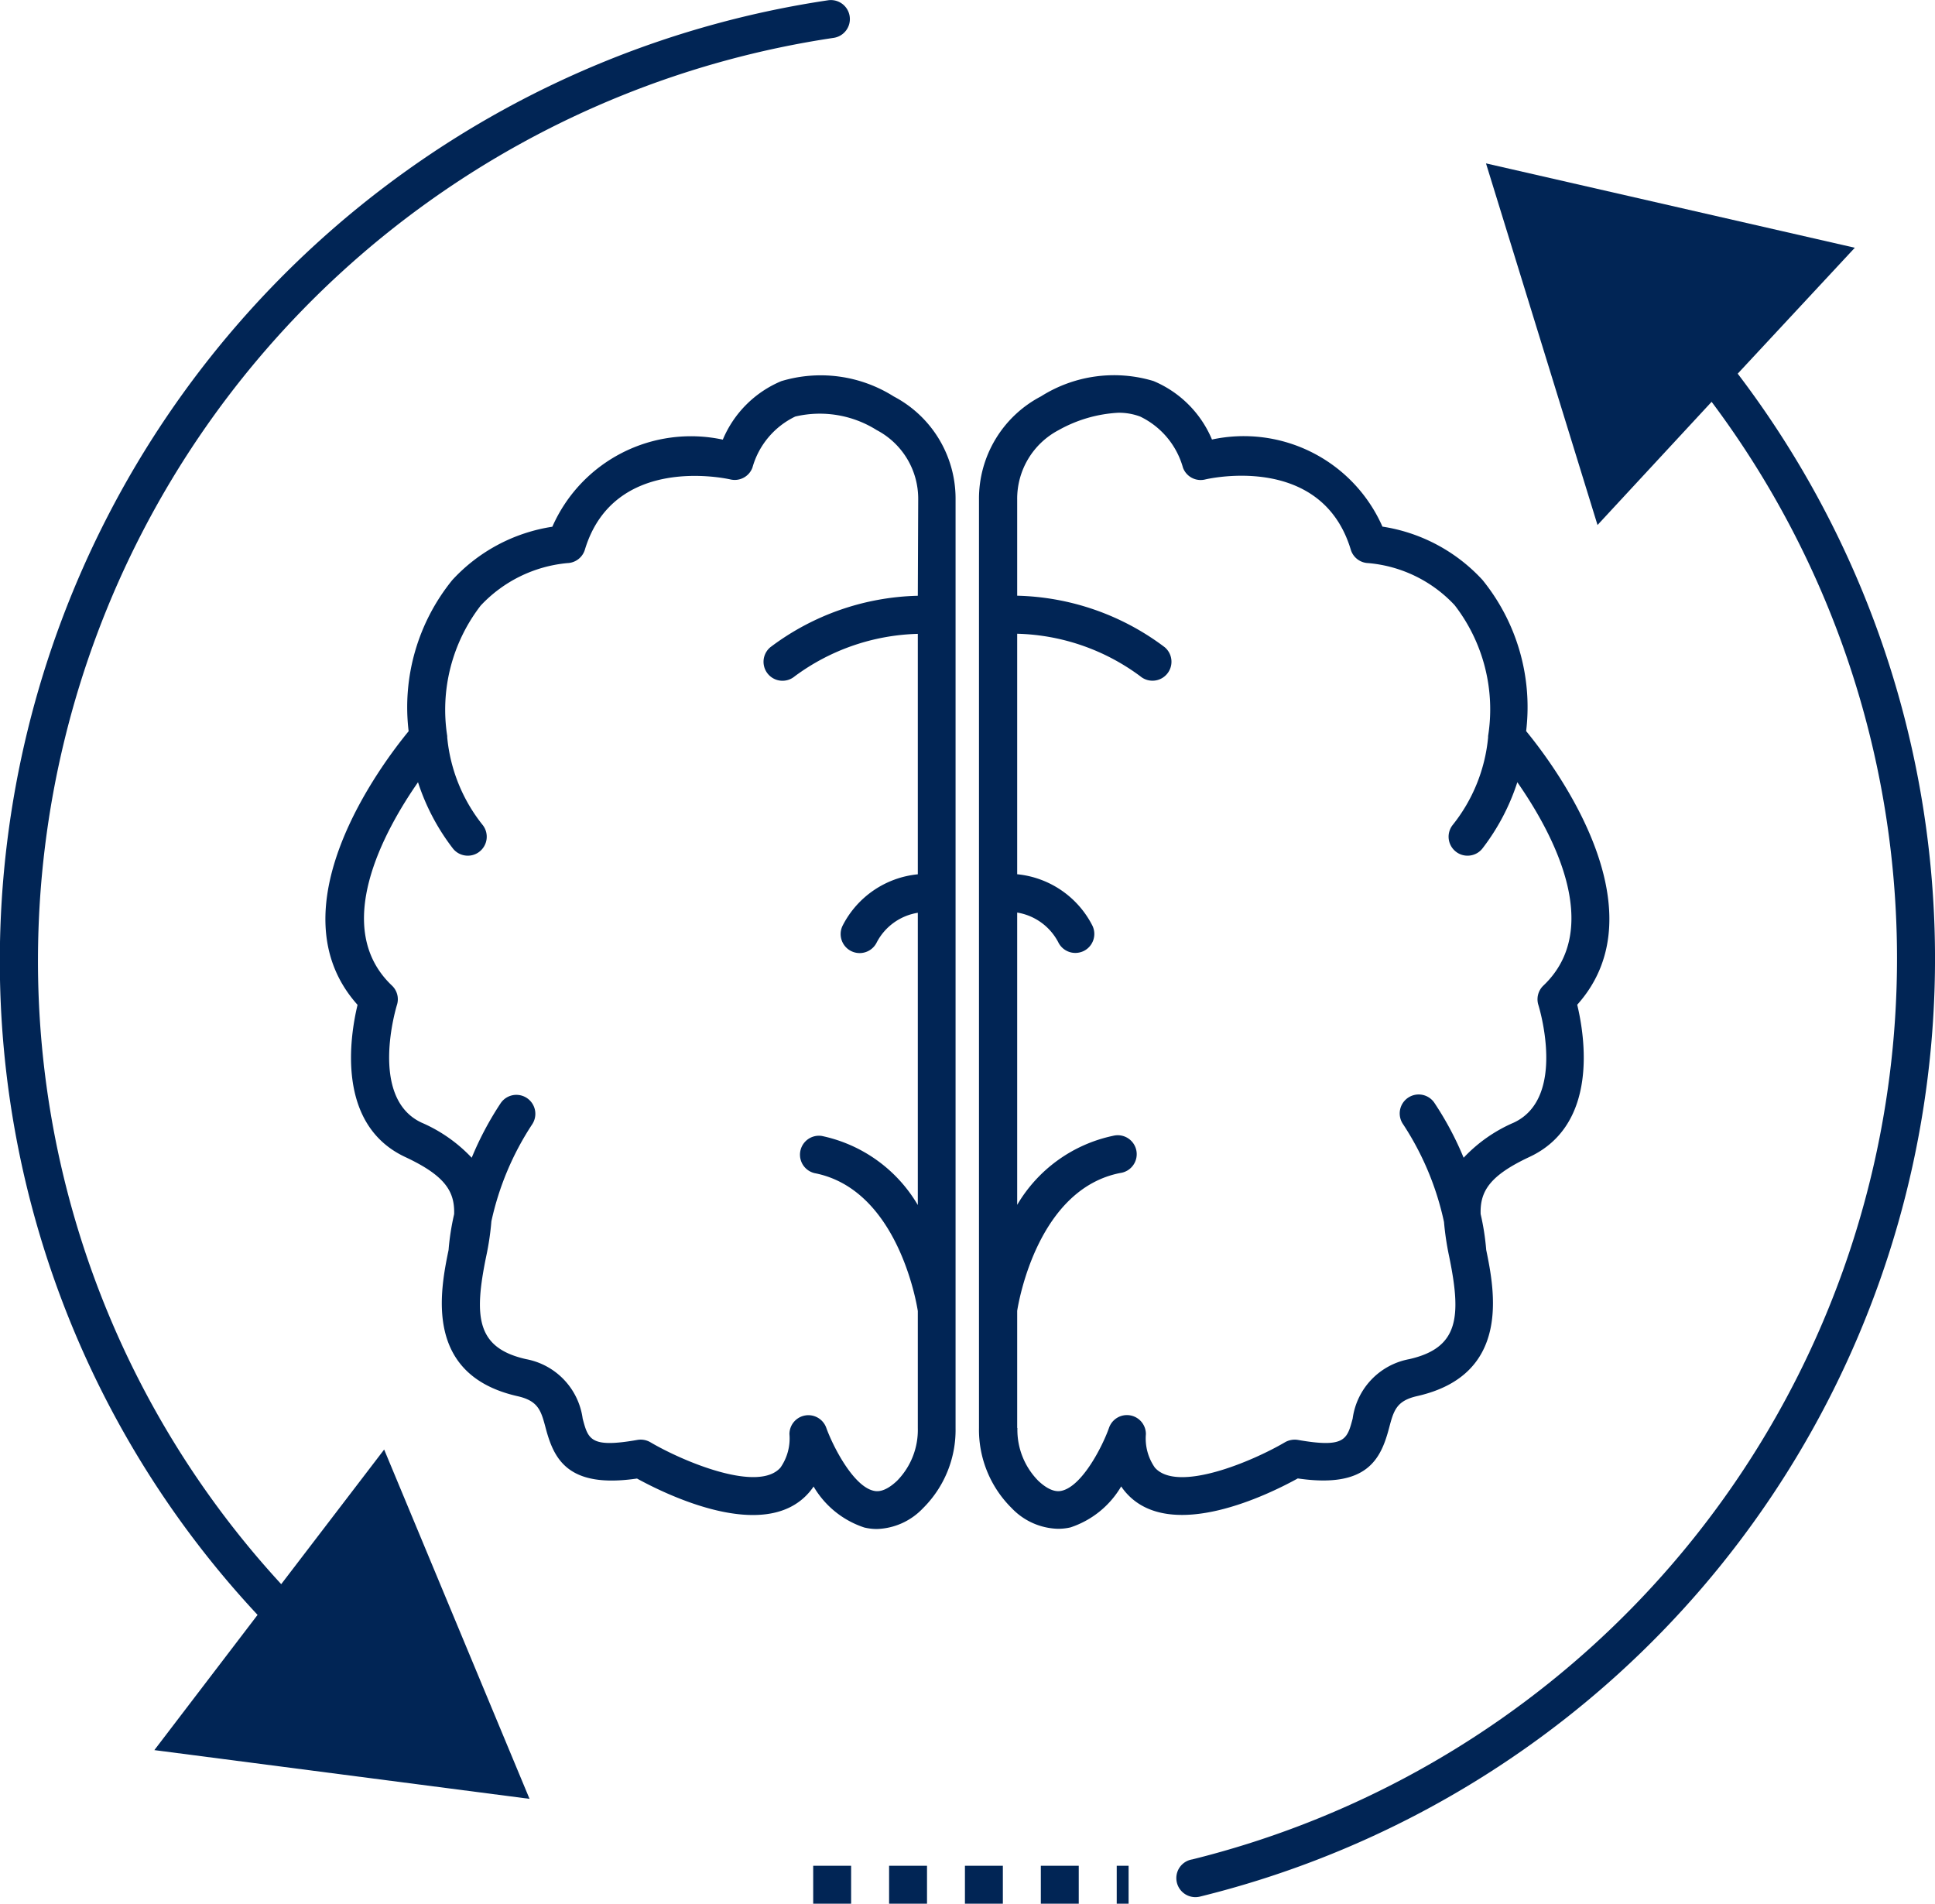
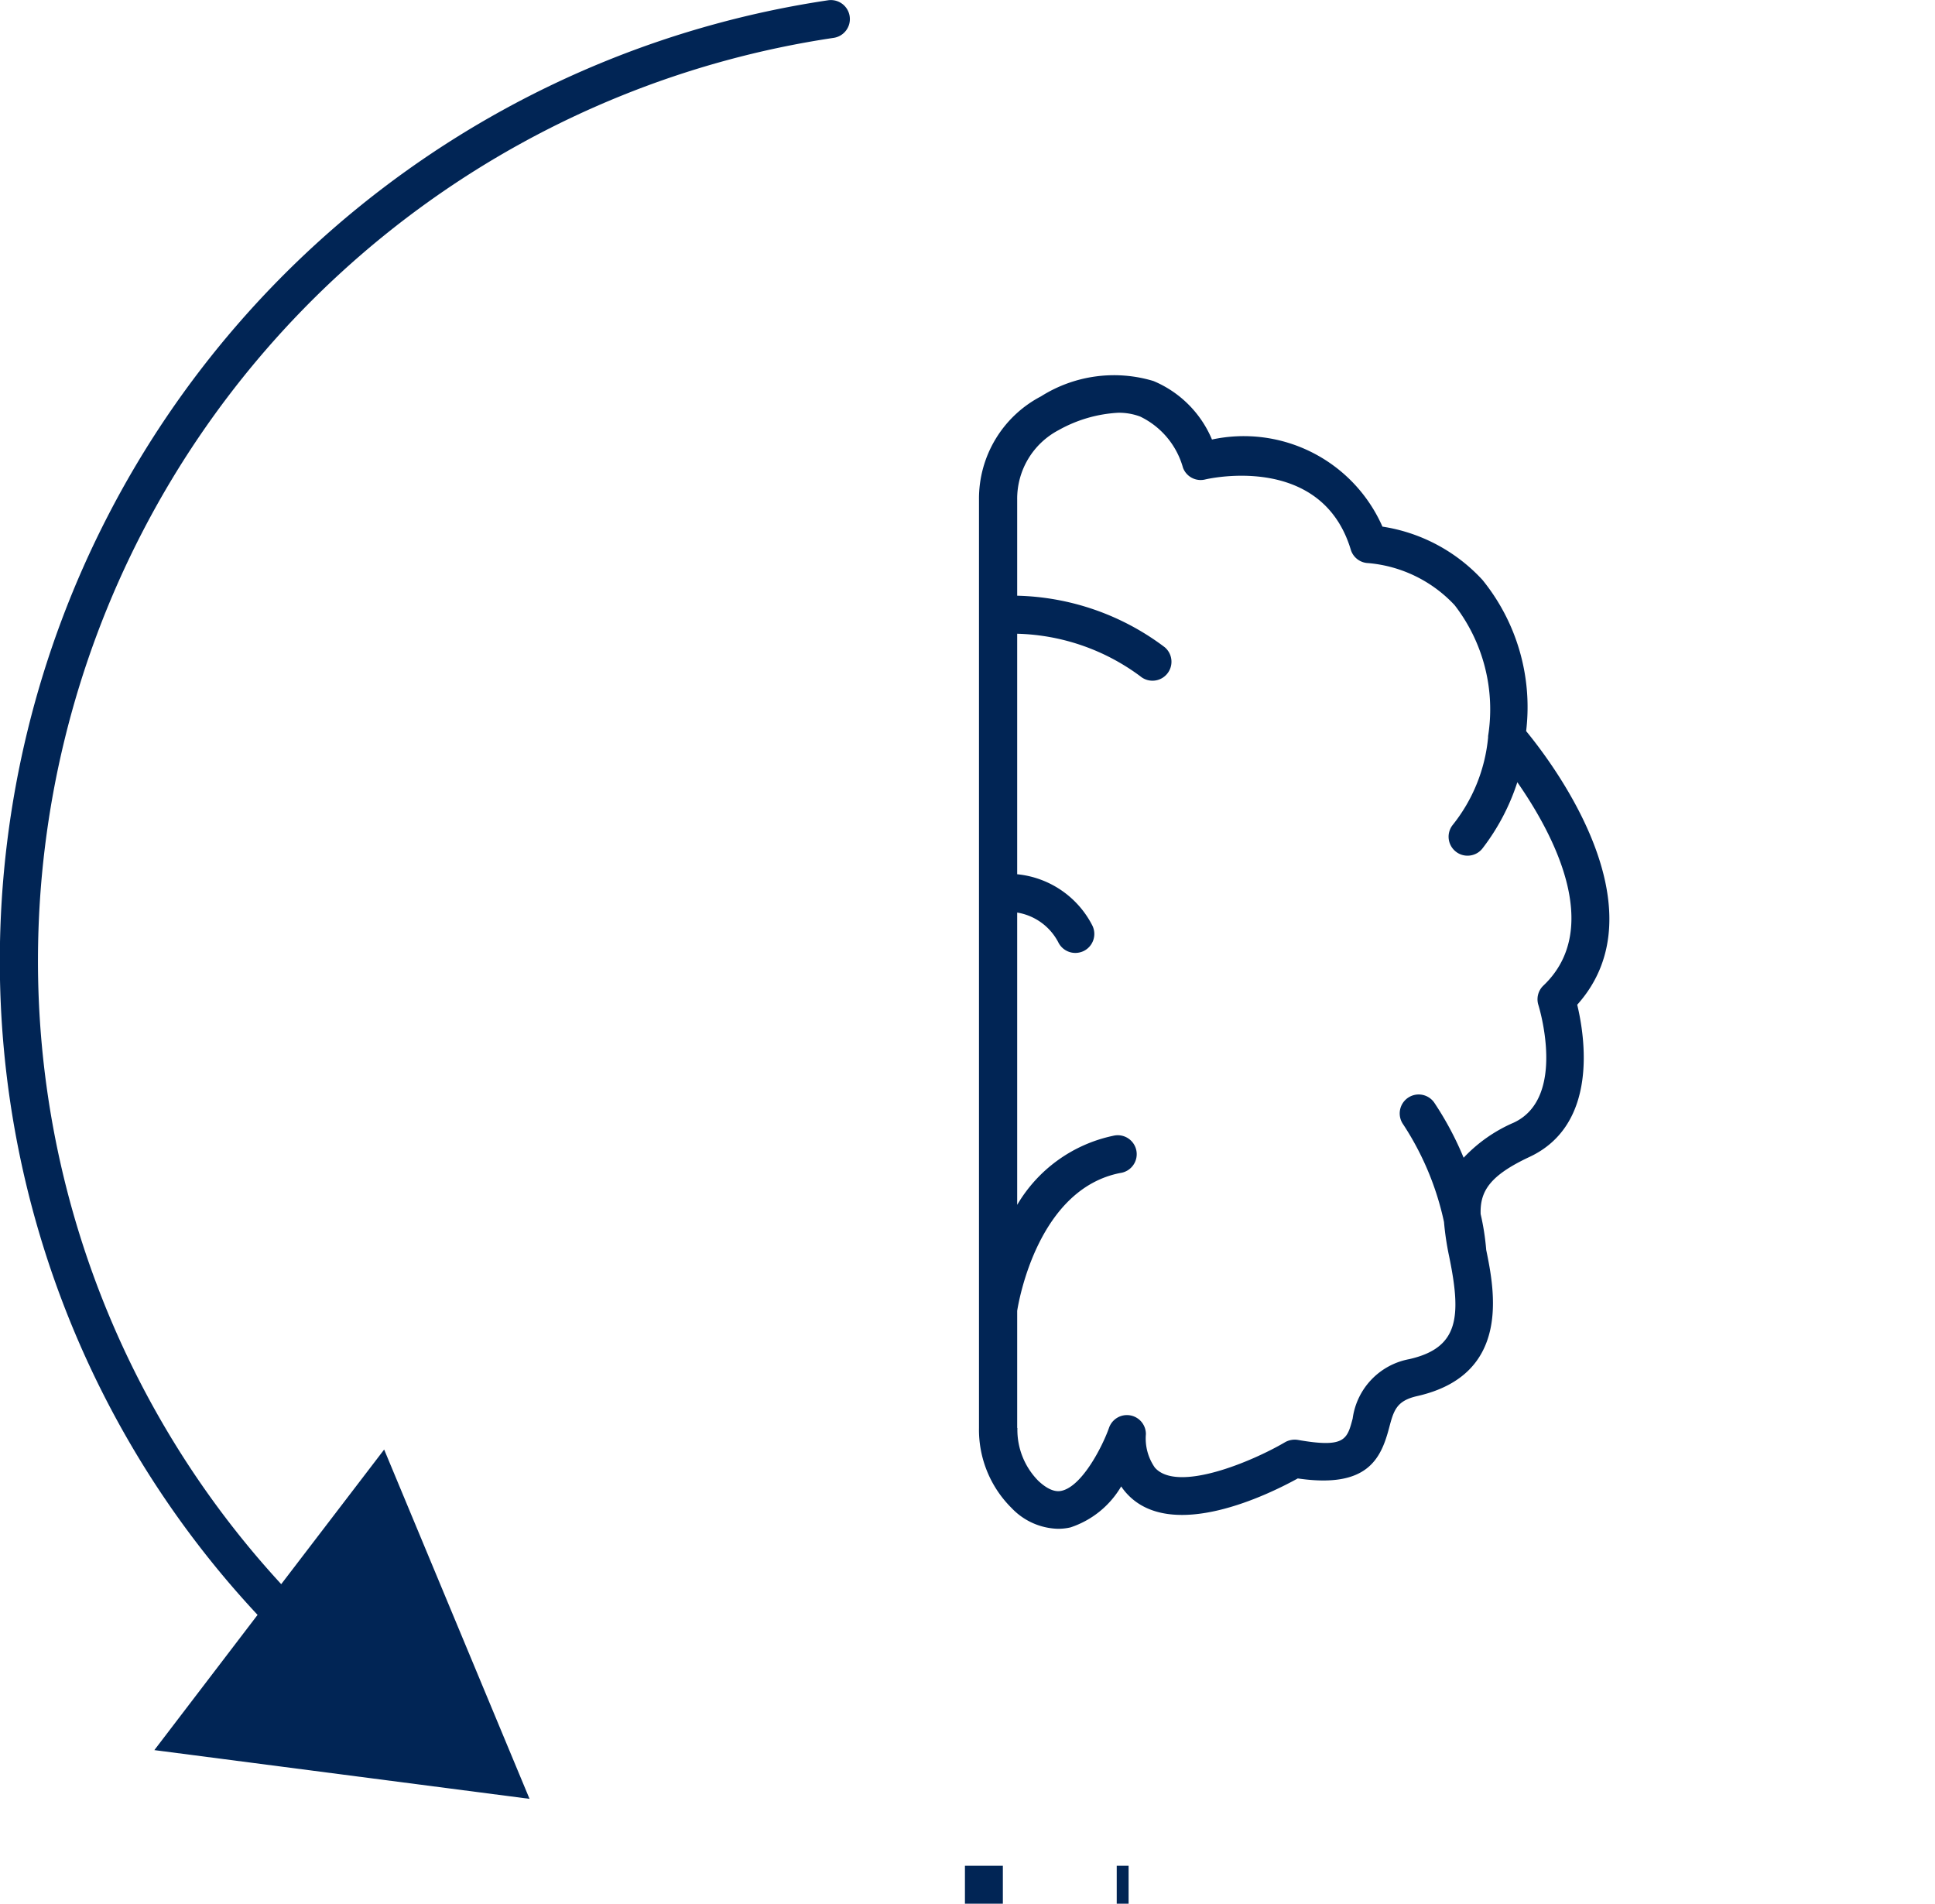
<svg xmlns="http://www.w3.org/2000/svg" width="34.7" height="34.139" viewBox="0 0 34.7 34.139">
  <g id="Group_1050" data-name="Group 1050" transform="translate(-818.555 -567.715)">
-     <path id="Path_2344" data-name="Path 2344" d="M834.583,574.825a2.451,2.451,0,0,0-2.017-.275,1.956,1.956,0,0,0-1.049,1.049,2.716,2.716,0,0,0-3.057,1.562,3.067,3.067,0,0,0-1.794.956,3.619,3.619,0,0,0-.783,2.711c-.474.576-2.457,3.188-.916,4.907-.136.565-.389,2.147.855,2.729.714.334.89.616.877,1.025a4.425,4.425,0,0,0-.1.643c-.153.741-.444,2.241,1.237,2.621.375.085.422.26.506.577.148.555.4,1.08,1.636.9.5.274,2.284,1.164,3.081.255a1.036,1.036,0,0,0,.086-.112,1.651,1.651,0,0,0,.909.735.969.969,0,0,0,.227.027,1.187,1.187,0,0,0,.823-.37,1.976,1.976,0,0,0,.587-1.44V576.672A2.069,2.069,0,0,0,834.583,574.825Zm.431,3.574a4.562,4.562,0,0,0-2.646.924.34.34,0,0,0,.439.52,3.876,3.876,0,0,1,2.207-.761v4.312a1.7,1.7,0,0,0-1.349.922.34.34,0,0,0,.612.3,1.011,1.011,0,0,1,.737-.532v5.241a2.623,2.623,0,0,0-1.723-1.239.34.34,0,0,0-.129.667c1.473.285,1.823,2.286,1.852,2.473v2.1a1.3,1.3,0,0,1-.373.945c-.236.223-.377.188-.424.177-.364-.087-.727-.8-.845-1.129a.341.341,0,0,0-.32-.225.282.282,0,0,0-.058.005.339.339,0,0,0-.282.335.913.913,0,0,1-.161.6c-.4.455-1.745-.109-2.333-.455a.345.345,0,0,0-.231-.042c-.842.148-.884-.007-.983-.382a1.256,1.256,0,0,0-1.014-1.066c-.89-.2-.94-.755-.716-1.844a4.893,4.893,0,0,0,.093-.628,5.149,5.149,0,0,1,.732-1.74.34.34,0,0,0-.568-.375,5.73,5.73,0,0,0-.517.975,2.71,2.71,0,0,0-.9-.63c-.954-.446-.446-2.092-.441-2.109a.337.337,0,0,0-.09-.349c-1.09-1.036-.151-2.755.468-3.646a3.931,3.931,0,0,0,.622,1.183.338.338,0,0,0,.271.134.333.333,0,0,0,.205-.069.34.34,0,0,0,.065-.477,2.958,2.958,0,0,1-.639-1.575l0-.012c0-.005,0-.008,0-.013a3.058,3.058,0,0,1,.6-2.339,2.436,2.436,0,0,1,1.556-.762.339.339,0,0,0,.313-.242c.52-1.715,2.525-1.277,2.61-1.258a.339.339,0,0,0,.394-.211,1.449,1.449,0,0,1,.768-.917,1.916,1.916,0,0,1,1.461.243,1.39,1.39,0,0,1,.744,1.243Z" fill="#012555" />
    <path id="Path_2345" data-name="Path 2345" d="M837.752,595.106a1.655,1.655,0,0,0,.909-.735,1.036,1.036,0,0,0,.086.112c.8.91,2.585.019,3.081-.255,1.24.182,1.488-.343,1.636-.9.084-.317.13-.492.506-.577,1.681-.38,1.39-1.88,1.237-2.621a4.425,4.425,0,0,0-.1-.643c-.013-.409.163-.691.877-1.025,1.244-.582.991-2.164.855-2.729,1.541-1.719-.442-4.331-.916-4.907a3.619,3.619,0,0,0-.783-2.711,3.067,3.067,0,0,0-1.794-.956,2.717,2.717,0,0,0-3.057-1.562,1.957,1.957,0,0,0-1.049-1.049,2.45,2.45,0,0,0-2.017.275,2.069,2.069,0,0,0-1.112,1.847v16.651a1.976,1.976,0,0,0,.587,1.44,1.187,1.187,0,0,0,.823.37A.969.969,0,0,0,837.752,595.106Zm-.956-1.783v-2.1c.029-.187.379-2.188,1.851-2.473a.34.34,0,1,0-.128-.667,2.623,2.623,0,0,0-1.723,1.239v-5.242a1.016,1.016,0,0,1,.737.533.34.34,0,0,0,.306.191.348.348,0,0,0,.149-.034.341.341,0,0,0,.157-.455,1.7,1.7,0,0,0-1.349-.922v-4.313a3.86,3.86,0,0,1,2.207.762.34.34,0,1,0,.439-.52,4.562,4.562,0,0,0-2.646-.924v-1.727a1.39,1.39,0,0,1,.744-1.243,2.452,2.452,0,0,1,1.069-.311,1.086,1.086,0,0,1,.392.068,1.449,1.449,0,0,1,.768.917.338.338,0,0,0,.4.211c.085-.02,2.087-.467,2.609,1.258a.338.338,0,0,0,.312.242,2.4,2.4,0,0,1,1.551.755,3.055,3.055,0,0,1,.6,2.346c0,.005,0,.009,0,.013l0,.012a2.958,2.958,0,0,1-.639,1.575.34.34,0,0,0,.065.477.333.333,0,0,0,.205.069.338.338,0,0,0,.271-.134,3.919,3.919,0,0,0,.622-1.183c.62.889,1.561,2.607.468,3.646a.339.339,0,0,0-.09.35c.005.017.517,1.66-.441,2.108a2.7,2.7,0,0,0-.9.63,5.665,5.665,0,0,0-.518-.975.34.34,0,1,0-.567.375,5.155,5.155,0,0,1,.733,1.752,5.085,5.085,0,0,0,.092.616c.224,1.089.174,1.642-.716,1.844a1.254,1.254,0,0,0-1.014,1.066c-.1.375-.139.53-.984.382a.352.352,0,0,0-.231.043c-.587.345-1.93.911-2.332.454a.913.913,0,0,1-.161-.6.34.34,0,0,0-.661-.114c-.116.33-.477,1.039-.844,1.128-.047.011-.189.044-.424-.177A1.3,1.3,0,0,1,836.8,593.323Z" fill="#012555" />
-     <path id="Path_2346" data-name="Path 2346" d="M849.249,574.921a16.647,16.647,0,0,1-9.313,26.139.339.339,0,0,0-.286.337.342.342,0,0,0,.343.34.367.367,0,0,0,.081-.01,17.322,17.322,0,0,0,9.643-27.311l2.1-2.258-6.614-1.513,2,6.485Z" fill="#012555" />
    <path id="Path_2347" data-name="Path 2347" d="M821.323,599.1l6.728.874-2.607-6.264-1.846,2.414a16.5,16.5,0,0,1-4.362-11.235,16.736,16.736,0,0,1,14.269-16.495.34.34,0,1,0-.1-.674,17.421,17.421,0,0,0-14.853,17.169,17.179,17.179,0,0,0,4.622,11.786Z" fill="#012555" />
-     <rect id="Rectangle_674" data-name="Rectangle 674" width="0.68" height="0.68" transform="translate(834.499 601.174)" fill="#012555" />
    <rect id="Rectangle_675" data-name="Rectangle 675" width="0.68" height="0.68" transform="translate(835.859 601.174)" fill="#012555" />
    <rect id="Rectangle_676" data-name="Rectangle 676" width="0.213" height="0.68" transform="translate(838.581 601.174)" fill="#012555" />
-     <rect id="Rectangle_677" data-name="Rectangle 677" width="0.68" height="0.68" transform="translate(837.22 601.174)" fill="#012555" />
-     <rect id="Rectangle_678" data-name="Rectangle 678" width="0.68" height="0.68" transform="translate(833.138 601.174)" fill="#012555" />
  </g>
</svg>